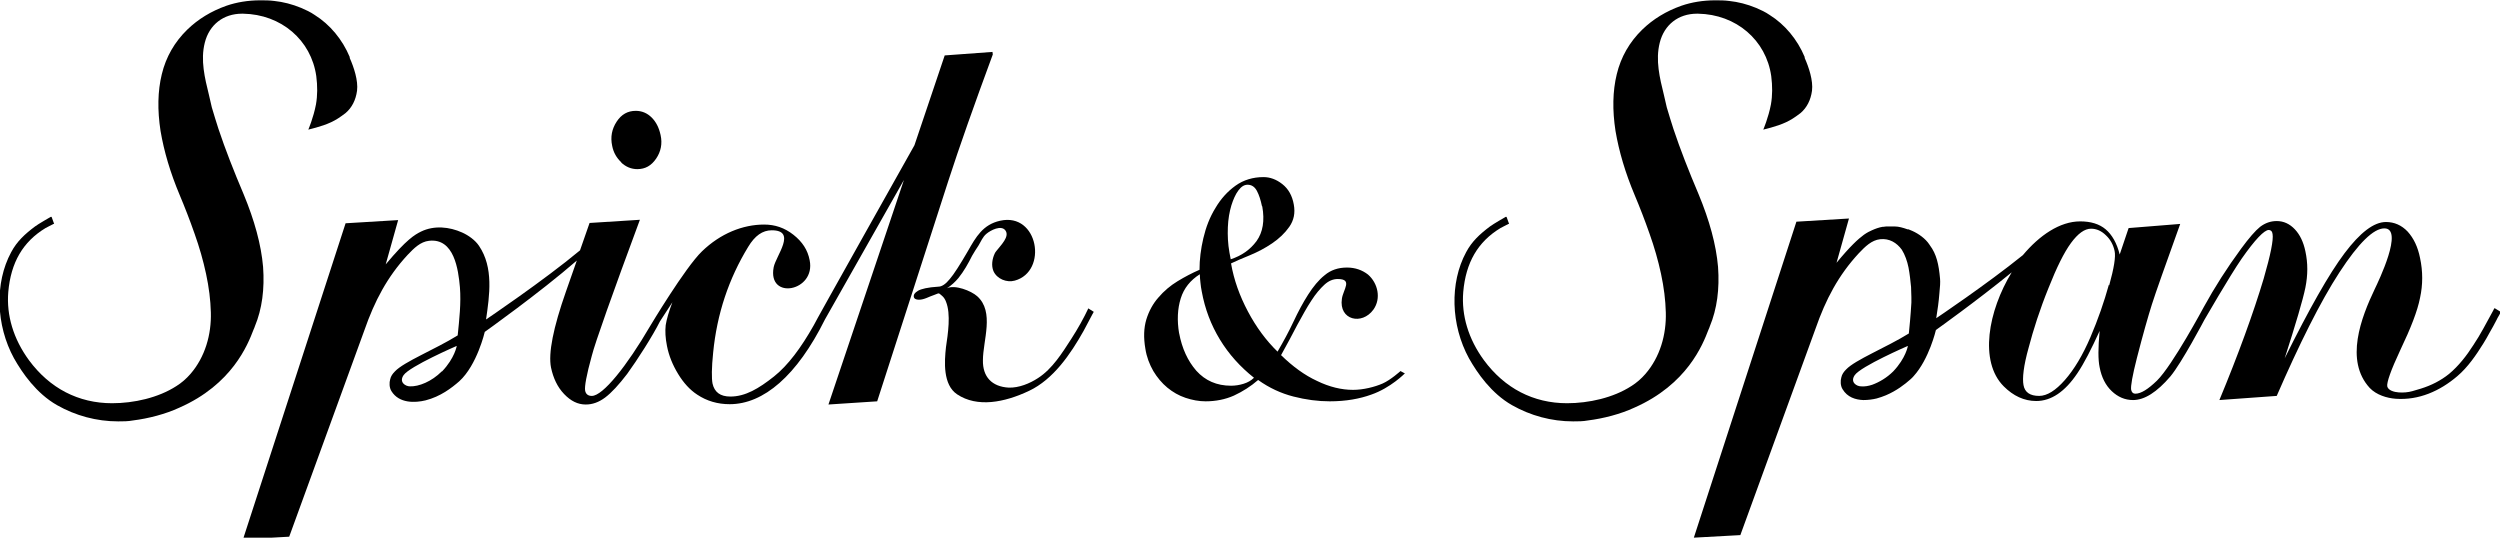
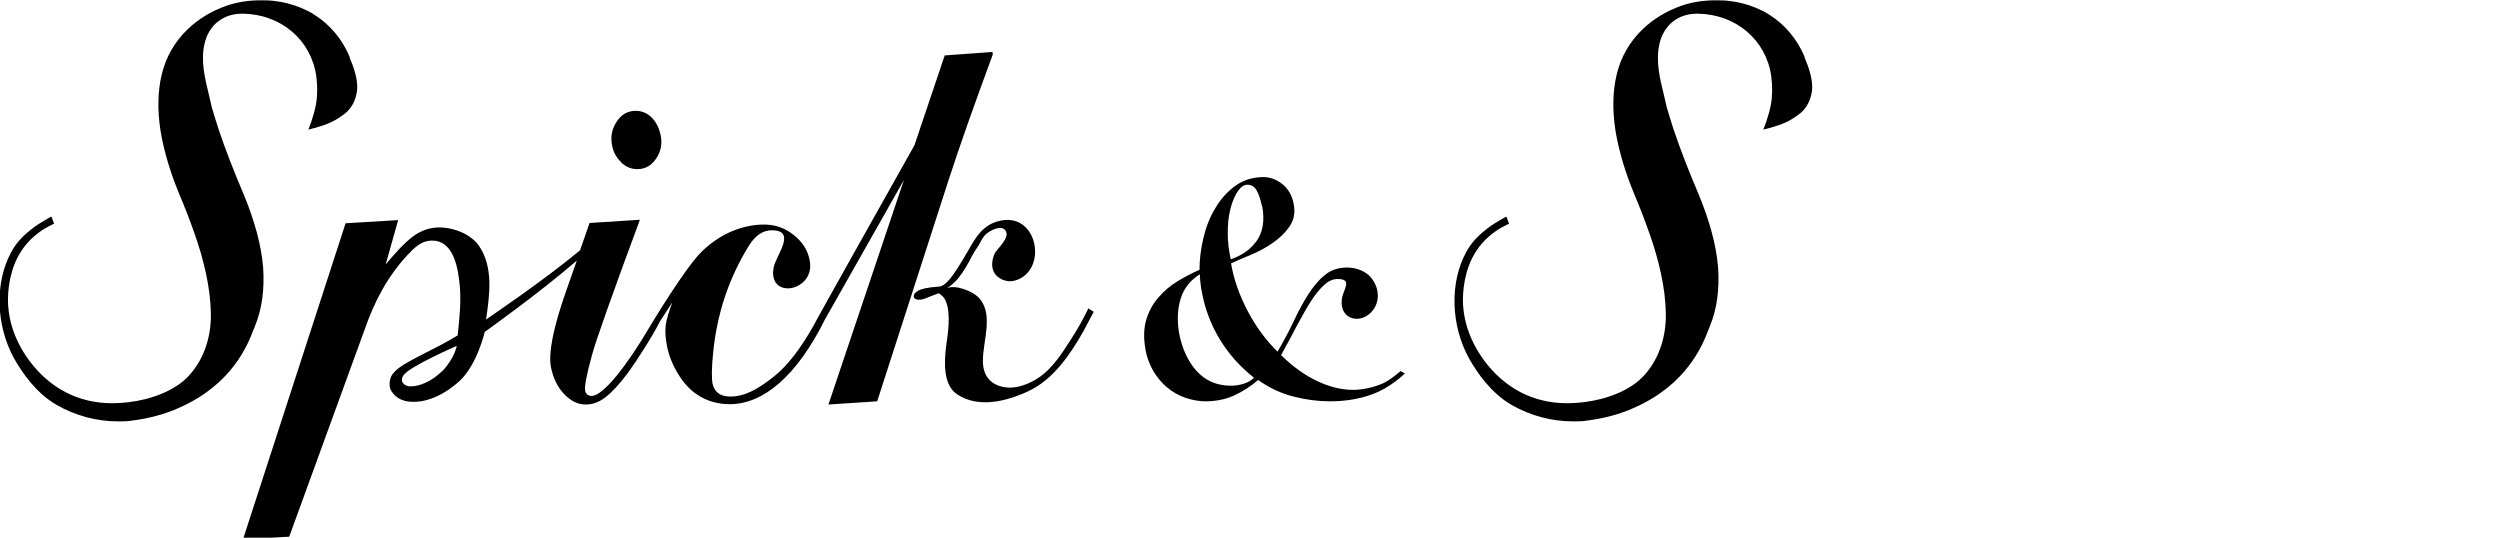
<svg xmlns="http://www.w3.org/2000/svg" id="_レイヤー_2" data-name="レイヤー 2" viewBox="0 0 78.49 16.88">
  <g id="_レイヤー_1-2" data-name="レイヤー 1">
    <g>
      <path d="m19.5,5.1c.15.14.32.21.51.21.25,0,.44-.11.59-.33.15-.22.2-.47.14-.74-.05-.23-.14-.41-.28-.55-.14-.14-.31-.21-.5-.21-.25,0-.45.11-.6.34-.15.23-.2.48-.14.76.04.21.14.38.29.52" />
      <path d="m31.16,1.63l-1.5.11-.95,2.82s-3.17,5.64-3.16,5.65c-.4.71-.81,1.26-1.25,1.61-.48.38-.9.63-1.37.63-.32,0-.5-.14-.56-.41-.03-.16-.03-.49.02-.97.12-1.22.49-2.32,1.1-3.32.21-.35.45-.52.74-.52.8,0,.13.8.06,1.16-.2,1.05,1.33.76,1.13-.22-.06-.32-.23-.58-.51-.8-.28-.22-.58-.32-.92-.32-.67,0-1.37.28-1.95.84-.53.51-1.63,2.35-1.63,2.35-.73,1.25-1.48,2.19-1.83,2.19-.12,0-.19-.06-.21-.17-.02-.12.04-.48.21-1.09.1-.4.65-1.95,1.51-4.27l-1.58.1-.3.86c-1.14.95-2.95,2.17-2.95,2.17.11-.76.24-1.63-.22-2.31-.12-.18-.33-.33-.53-.42-.4-.18-.88-.23-1.29-.03-.2.1-.45.24-1.11,1.03l.39-1.39-1.65.1-3.22,9.92,1.45-.08s2.34-6.42,2.36-6.48c.32-.92.72-1.68,1.36-2.37.2-.21.4-.41.67-.44.79-.09.92.9.97,1.46.04.5-.02,1.01-.07,1.51-.71.44-1.69.83-1.97,1.13-.07.07-.13.15-.15.25-.03.1-.03.26.04.37.24.39.74.37,1.07.29.47-.12.82-.39,1.06-.6.56-.51.8-1.55.8-1.55,0,0,1.73-1.23,2.89-2.24l-.34.97c-.4,1.14-.56,1.94-.47,2.39.07.33.2.61.41.83.21.22.43.33.68.33.21,0,.41-.07.61-.22.2-.15.43-.4.69-.74.32-.44.8-1.19,1.03-1.65l.39-.6c-.11.29-.18.53-.21.72-.02.19-.01.4.04.65.06.31.18.6.35.88.17.28.37.5.6.65.3.2.64.3,1.02.3,1.06,0,2.11-.89,2.99-2.66l2.48-4.38-2.37,7.05,1.53-.1,2.23-6.91c.35-1.08.82-2.41,1.4-3.98M13.87,11.66c-.32.32-.72.48-1,.47-.14,0-.35-.13-.2-.35.19-.28,1.67-.92,1.67-.92,0,0-.06.38-.46.8" />
      <path d="m34.17,9.68c-.14.3-.33.64-.53.95-.29.45-.6.95-1.05,1.24-.26.17-.6.31-.92.3-.53-.03-.82-.34-.81-.86,0-.62.37-1.52-.18-2.01-.19-.17-.7-.37-.95-.25.14-.09.26-.2.36-.32.17-.21.31-.46.43-.7.06-.11.13-.21.2-.32.08-.13.13-.27.25-.37.13-.11.47-.29.6-.1.13.19-.14.45-.28.63-.03.03-.05.07-.06.09-.08.17-.11.38-.04.55.11.25.42.37.67.3,1.05-.29.74-2.15-.46-1.88-.54.12-.76.51-1.01.95-.25.43-.44.73-.57.88-.13.16-.25.24-.36.24-.33.02-.54.07-.64.13-.1.06-.14.12-.13.19.01.06.07.09.16.09.17,0,.32-.1.48-.15.17-.06.12-.08.25.03.05.04.1.12.12.18.16.39.06,1.02,0,1.43-.05.45-.1,1.18.35,1.48.63.42,1.48.26,2.26-.11.76-.36,1.3-1.15,1.71-1.88.03-.05.32-.61.32-.6l-.19-.12Z" />
      <path d="m44.11,11.72s-.45.46-1.06.67c-.36.13-.79.21-1.3.21-.37,0-.75-.05-1.14-.15-.39-.1-.76-.27-1.11-.52-.23.2-.48.36-.76.49-.27.12-.57.18-.89.18-.21,0-.42-.04-.63-.11-.21-.07-.4-.18-.57-.32-.17-.14-.32-.32-.44-.52-.12-.21-.21-.44-.25-.7-.06-.35-.05-.65.03-.92.08-.26.21-.5.38-.69.17-.2.37-.37.6-.51.23-.14.46-.26.69-.36,0-.32.04-.65.12-.99.08-.34.2-.66.38-.95.17-.29.38-.52.63-.7.25-.18.55-.27.88-.27.2,0,.4.07.59.22.19.15.31.36.36.64.05.27,0,.5-.14.7-.14.2-.32.37-.54.52-.22.15-.45.27-.69.37-.25.1-.45.19-.6.26.09.52.27,1.02.53,1.51.26.49.57.91.93,1.26.18-.31.35-.62.5-.94.15-.32.3-.6.46-.85.16-.25.33-.46.52-.61.19-.16.42-.24.7-.24.26,0,.48.08.66.22.31.27.42.75.17,1.1-.36.5-1.09.33-.99-.34.04-.29.35-.62-.13-.62-.15,0-.29.06-.42.18-.13.12-.27.28-.41.5-.14.21-.28.47-.44.76-.15.29-.32.61-.51.95.37.36.74.63,1.13.81.39.19.77.28,1.13.28.32,0,.68-.09.93-.2.25-.11.56-.39.56-.39l.13.07Zm-7.09-1.26c.09.48.27.87.54,1.18.28.31.64.47,1.09.47.13,0,.26-.02.39-.06.13-.04.24-.1.33-.19-.43-.34-.79-.74-1.07-1.2-.28-.46-.47-.96-.57-1.51-.02-.09-.03-.18-.04-.27-.01-.09-.02-.19-.02-.27-.3.19-.5.44-.6.76-.1.32-.12.69-.05,1.1m2.6-4c-.04-.19-.09-.35-.16-.48-.07-.13-.17-.19-.29-.19-.11,0-.2.06-.29.18-.09.12-.16.28-.22.47-.06.2-.1.43-.11.68-.01.26,0,.52.05.8l.04.21c.34-.11.61-.3.81-.57.2-.28.26-.64.18-1.09" />
      <path d="m10.98,1.79c-.23-.55-.62-1.02-1.1-1.32-.13-.09-.28-.16-.42-.22-.29-.12-.57-.19-.85-.22-.15-.02-.3-.02-.44-.02-.38,0-.74.06-1.06.17-.48.17-.89.42-1.23.75-.4.39-.67.86-.8,1.4-.13.53-.14,1.13-.04,1.78.11.65.31,1.32.6,2.01.16.38.32.79.47,1.22.15.42.27.84.36,1.26.09.42.14.82.15,1.21.02.69-.18,1.4-.64,1.93-.13.15-.28.28-.44.38-.57.37-1.34.54-2.02.54-1.06,0-1.96-.47-2.61-1.35-.49-.67-.71-1.41-.65-2.14.08-.93.46-1.58,1.17-2.01.02-.01.17-.09.25-.13h.02s-.08-.22-.08-.22h-.03s-.4.23-.49.3c-.32.24-.57.47-.75.81-.52.96-.48,2.29.09,3.33.26.46.7,1.1,1.35,1.47.58.33,1.24.51,1.92.51.16,0,.31,0,.47-.03.48-.06,1.02-.2,1.45-.4,1.66-.73,2.15-1.98,2.33-2.45.02-.04.03-.07.04-.1.23-.55.31-1.18.26-1.87-.06-.7-.27-1.46-.61-2.28-.31-.73-.58-1.42-.79-2.05-.07-.22-.14-.44-.21-.68-.03-.13-.06-.26-.09-.39-.13-.53-.27-1.09-.13-1.64.14-.56.58-.91,1.17-.91h.03c1.2.02,2.14.83,2.3,1.96.04.31.04.61-.01.89-.08.42-.24.79-.24.79.32-.08.65-.17.93-.35.08-.05.16-.11.24-.17.2-.17.32-.41.36-.7.04-.32-.1-.74-.23-1.03" />
      <path d="m56.66,1.79c-.23-.55-.62-1.02-1.1-1.32-.13-.09-.28-.16-.42-.22-.29-.12-.57-.19-.85-.22-.15-.02-.3-.02-.44-.02-.38,0-.74.06-1.06.17-.48.17-.89.42-1.23.75-.4.39-.67.86-.8,1.4-.13.53-.14,1.13-.04,1.78.11.65.31,1.32.6,2.01.16.38.32.79.47,1.22.15.42.27.84.36,1.26.09.42.14.82.15,1.21.02.69-.18,1.4-.64,1.93-.13.15-.28.28-.44.38-.57.37-1.34.54-2.02.54-1.06,0-1.96-.47-2.61-1.35-.49-.67-.71-1.41-.65-2.14.08-.93.46-1.58,1.17-2.01.02-.01.17-.09.25-.13h.02s-.08-.22-.08-.22h-.03s-.4.23-.49.3c-.32.24-.57.47-.75.81-.52.96-.48,2.29.09,3.33.26.46.7,1.1,1.35,1.47.58.33,1.24.51,1.92.51.16,0,.31,0,.47-.03.48-.06,1.02-.2,1.45-.4,1.66-.73,2.15-1.98,2.33-2.45.02-.04.03-.07.04-.1.23-.55.31-1.18.26-1.87-.06-.7-.27-1.46-.61-2.28-.31-.73-.58-1.42-.79-2.05-.07-.22-.14-.44-.21-.68-.03-.13-.06-.26-.09-.39-.13-.53-.27-1.09-.13-1.64.14-.56.58-.91,1.17-.91h.03c1.2.02,2.14.83,2.3,1.96.04.31.04.61-.01.89-.08.42-.24.79-.24.79.32-.08.65-.17.93-.35.08-.05.16-.11.24-.17.2-.17.32-.41.36-.7.04-.32-.1-.74-.23-1.03" />
-       <path d="m78.31,9.68s-.04.09-.05.1c-.2.36-.38.72-.61,1.06-.21.33-.46.65-.76.9-.26.21-.56.36-.88.46-.09.03-.18.05-.27.08-.14.04-.29.05-.43.04-.14-.01-.33-.06-.36-.19-.02-.12.11-.5.41-1.14.33-.69.54-1.23.62-1.64.09-.41.09-.83,0-1.25-.07-.35-.2-.62-.39-.83-.19-.2-.42-.3-.68-.3-.38,0-.81.33-1.3.98-.49.65-1.11,1.75-1.88,3.3.35-1.09.57-1.83.65-2.22.08-.4.08-.77,0-1.14-.06-.29-.17-.52-.33-.69-.16-.17-.35-.26-.57-.26-.19,0-.36.06-.52.18-.15.12-.35.35-.6.69-.44.6-.83,1.21-1.17,1.83,0,0-.98,1.83-1.47,2.31-.28.27-.5.41-.68.41-.07,0-.11-.04-.13-.12-.02-.11.04-.45.18-1,.19-.74.35-1.3.47-1.68.12-.38.42-1.22.89-2.53l-1.62.13-.28.83c-.09-.36-.24-.62-.44-.79-.2-.17-.47-.25-.8-.25-.64,0-1.28.44-1.8,1.06-1.14.92-2.72,1.98-2.72,1.98.04-.25.08-.52.1-.79.02-.18.03-.35.02-.45-.04-.45-.11-.77-.32-1.05,0,0-.01-.02-.02-.03-.12-.18-.33-.33-.53-.42-.04-.02-.08-.03-.12-.05,0,0,0,0-.01,0,0,0-.02,0-.02,0-.14-.05-.28-.09-.4-.09-.08,0-.15,0-.23,0-.04,0-.08,0-.12.01-.01,0-.02,0-.03,0-.12.02-.23.06-.34.11-.07.03-.15.07-.25.14-.18.13-.44.37-.86.88l.39-1.39h0l-1.65.1-3.22,9.92h0l.73-.04.73-.04s2.34-6.42,2.36-6.48c.32-.92.72-1.68,1.36-2.37.2-.21.4-.41.67-.44.29-.03.52.11.68.33.1.16.17.36.21.56.04.21.06.41.08.61,0,.11.01.22.01.32,0,.02,0,.03,0,.05,0,.04,0,.08,0,.12-.02.37-.07.89-.08.97,0,0,0,0,0,0-.71.44-1.69.83-1.97,1.13-.07.07-.13.15-.15.25-.03.1-.03.26.04.37.15.25.4.33.65.34.15,0,.3-.02.42-.05.1-.03.2-.06.29-.1.33-.14.59-.34.77-.5.04-.03.07-.07.1-.1.49-.54.7-1.45.7-1.45,0,0,1.28-.91,2.38-1.81-.74,1.21-1.03,2.8-.25,3.58.3.3.64.46,1.02.46.47,0,.9-.29,1.29-.87.21-.31.44-.76.7-1.33-.05.53-.05.91,0,1.14.06.32.19.57.38.75.19.18.41.28.67.28.36,0,.75-.25,1.17-.74.36-.43,1.07-1.78,1.07-1.78,0,0,.79-1.37,1.17-1.92.42-.6.71-.9.85-.9.06,0,.11.04.12.13.03.18-.06.64-.28,1.4-.32,1.07-.8,2.39-1.39,3.81l1.8-.13c.7-1.61,1.37-2.96,1.97-3.88.6-.92,1.07-1.38,1.41-1.38.62,0-.19,1.67-.3,1.9-.43.9-.95,2.25-.16,3.11.21.22.54.32.82.34.72.05,1.38-.24,1.93-.71.33-.28.59-.66.82-1.03.07-.11.13-.22.19-.33.08-.14.16-.28.23-.42,0-.02.14-.23.12-.24l-.18-.11Zm-19.53,2.4c-.12.04-.24.06-.35.05-.14,0-.35-.13-.2-.35.19-.28,1.67-.92,1.67-.92,0,0-.06.38-.46.8-.2.2-.44.34-.66.42m7.43-3.14c-.15.54-.34,1.09-.58,1.65-.24.56-.51,1.01-.8,1.34-.29.33-.56.5-.81.5-.28,0-.45-.11-.49-.34-.04-.21,0-.6.16-1.17.15-.57.35-1.2.63-1.89.25-.63.48-1.1.7-1.4.22-.3.43-.45.63-.45.17,0,.33.07.47.21.14.13.23.3.27.49.04.18-.02.54-.17,1.08" />
    </g>
  </g>
</svg>